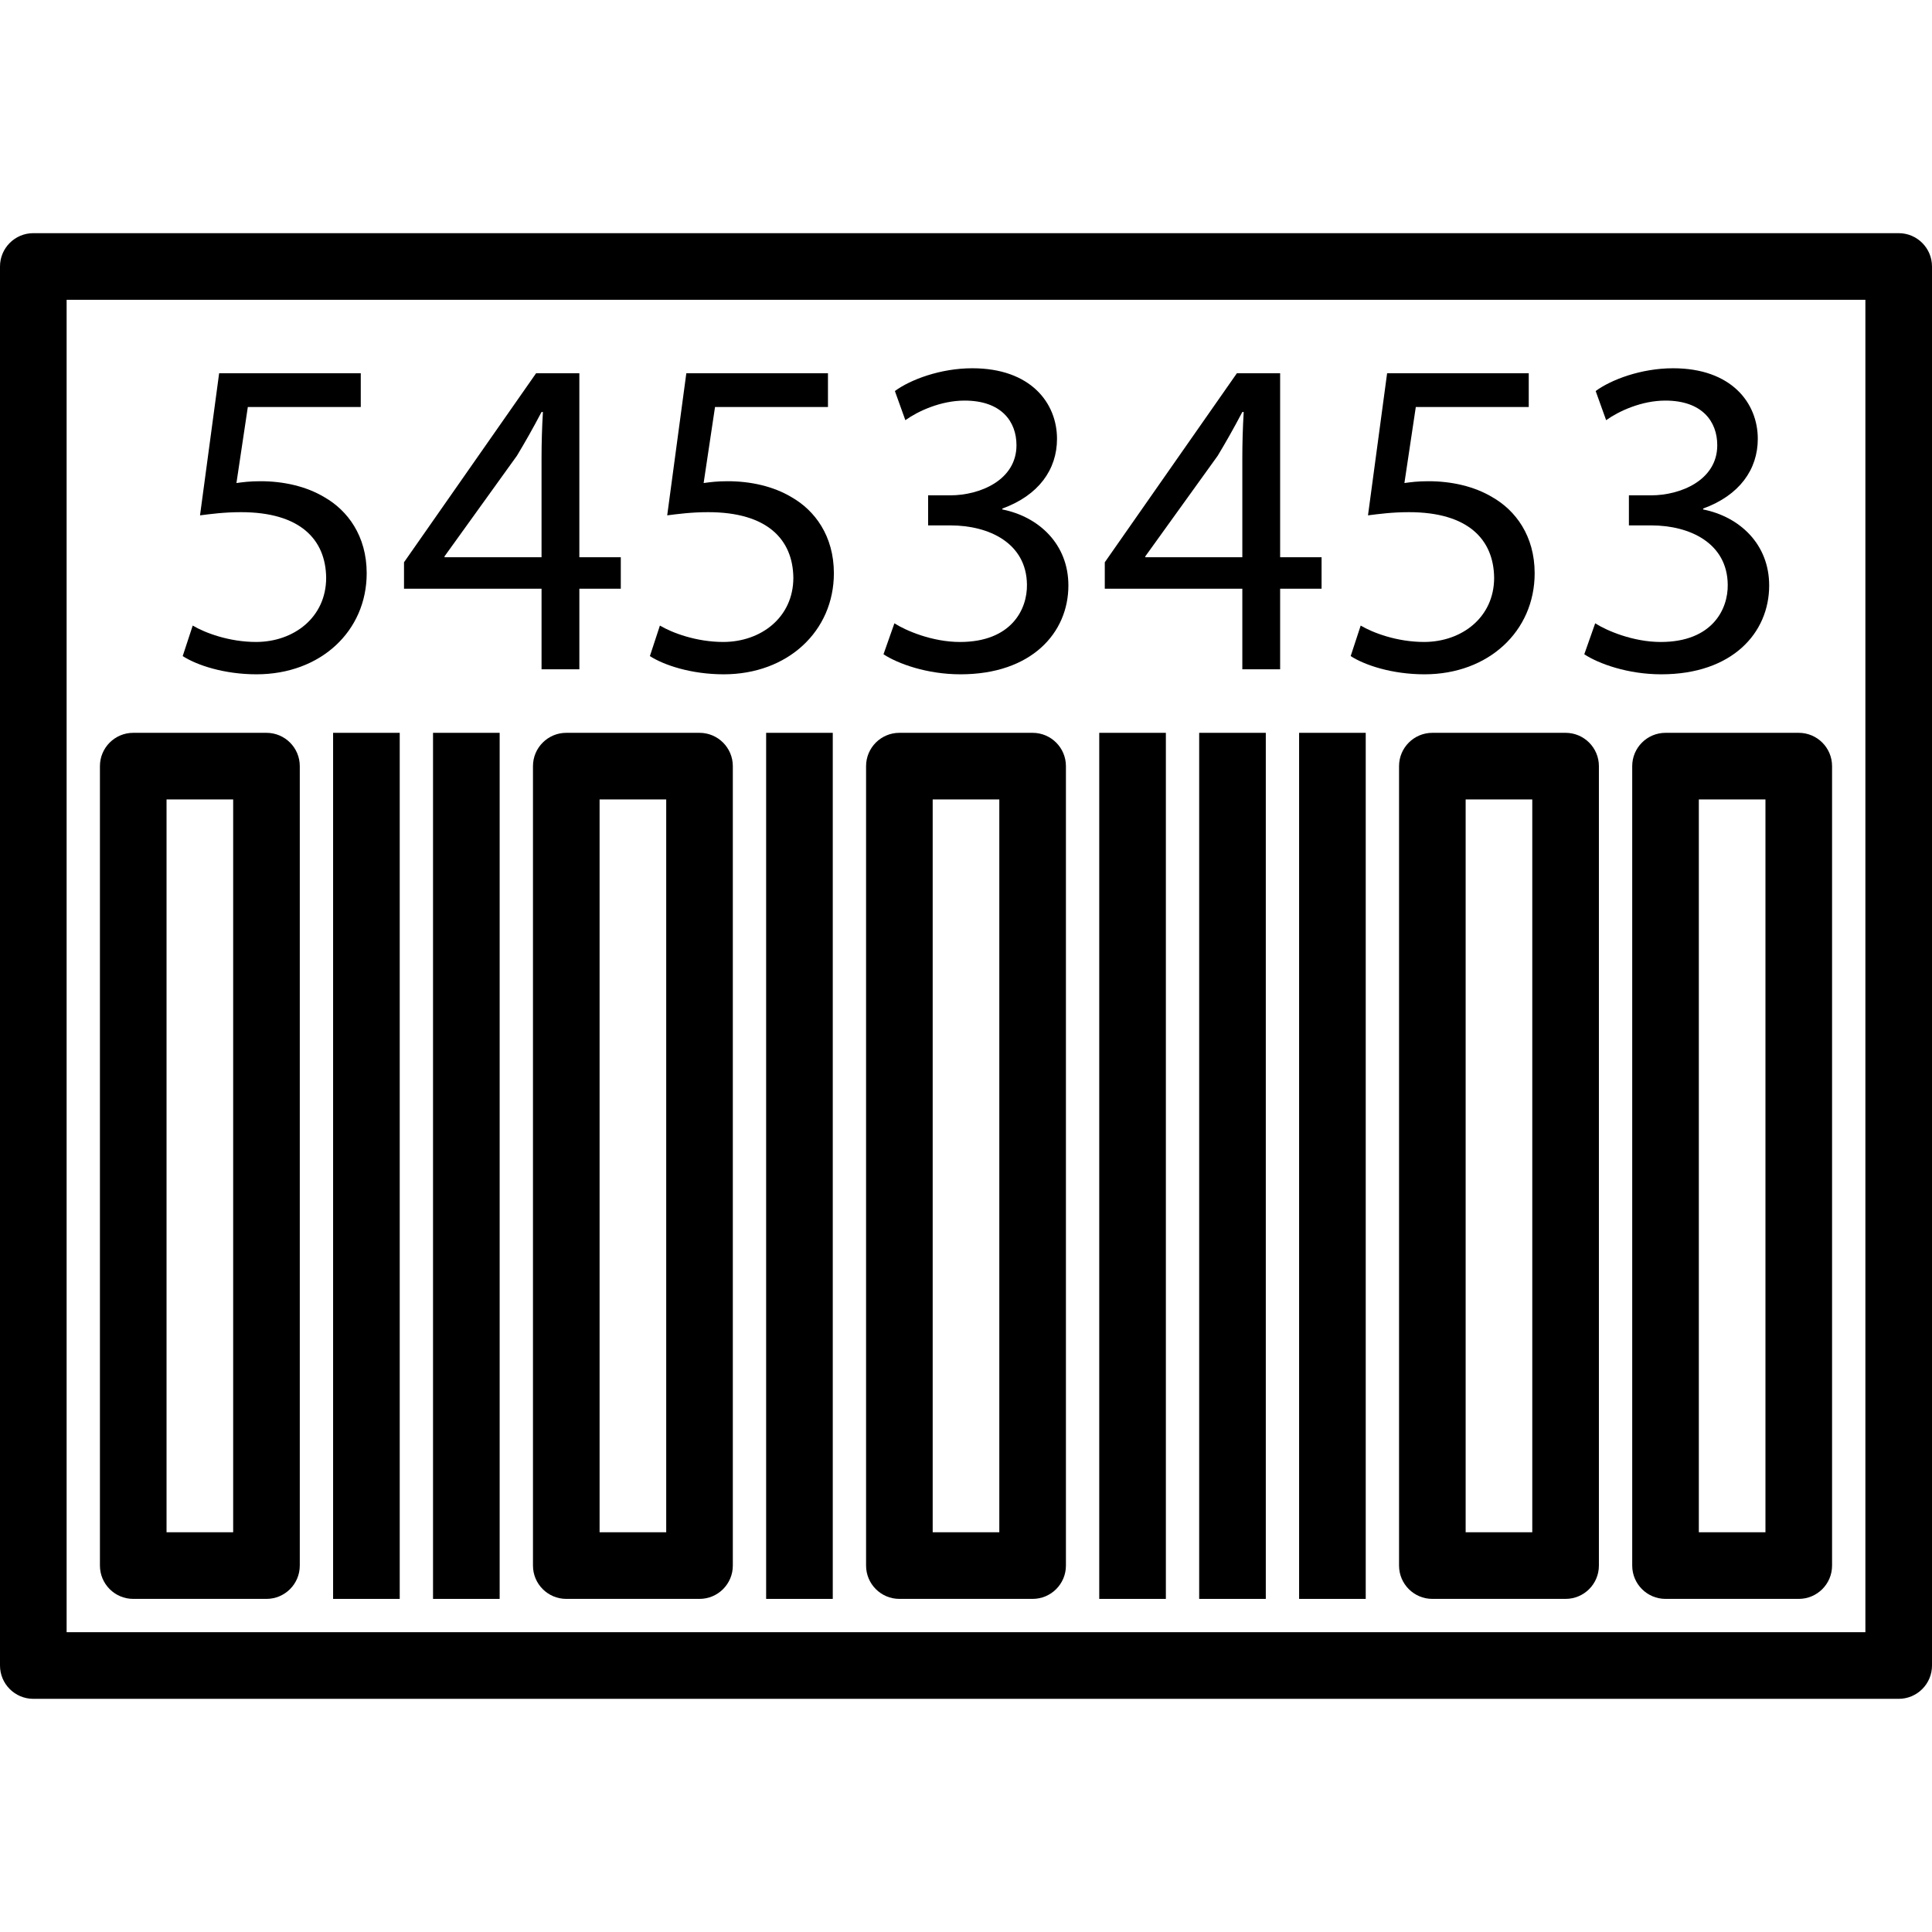
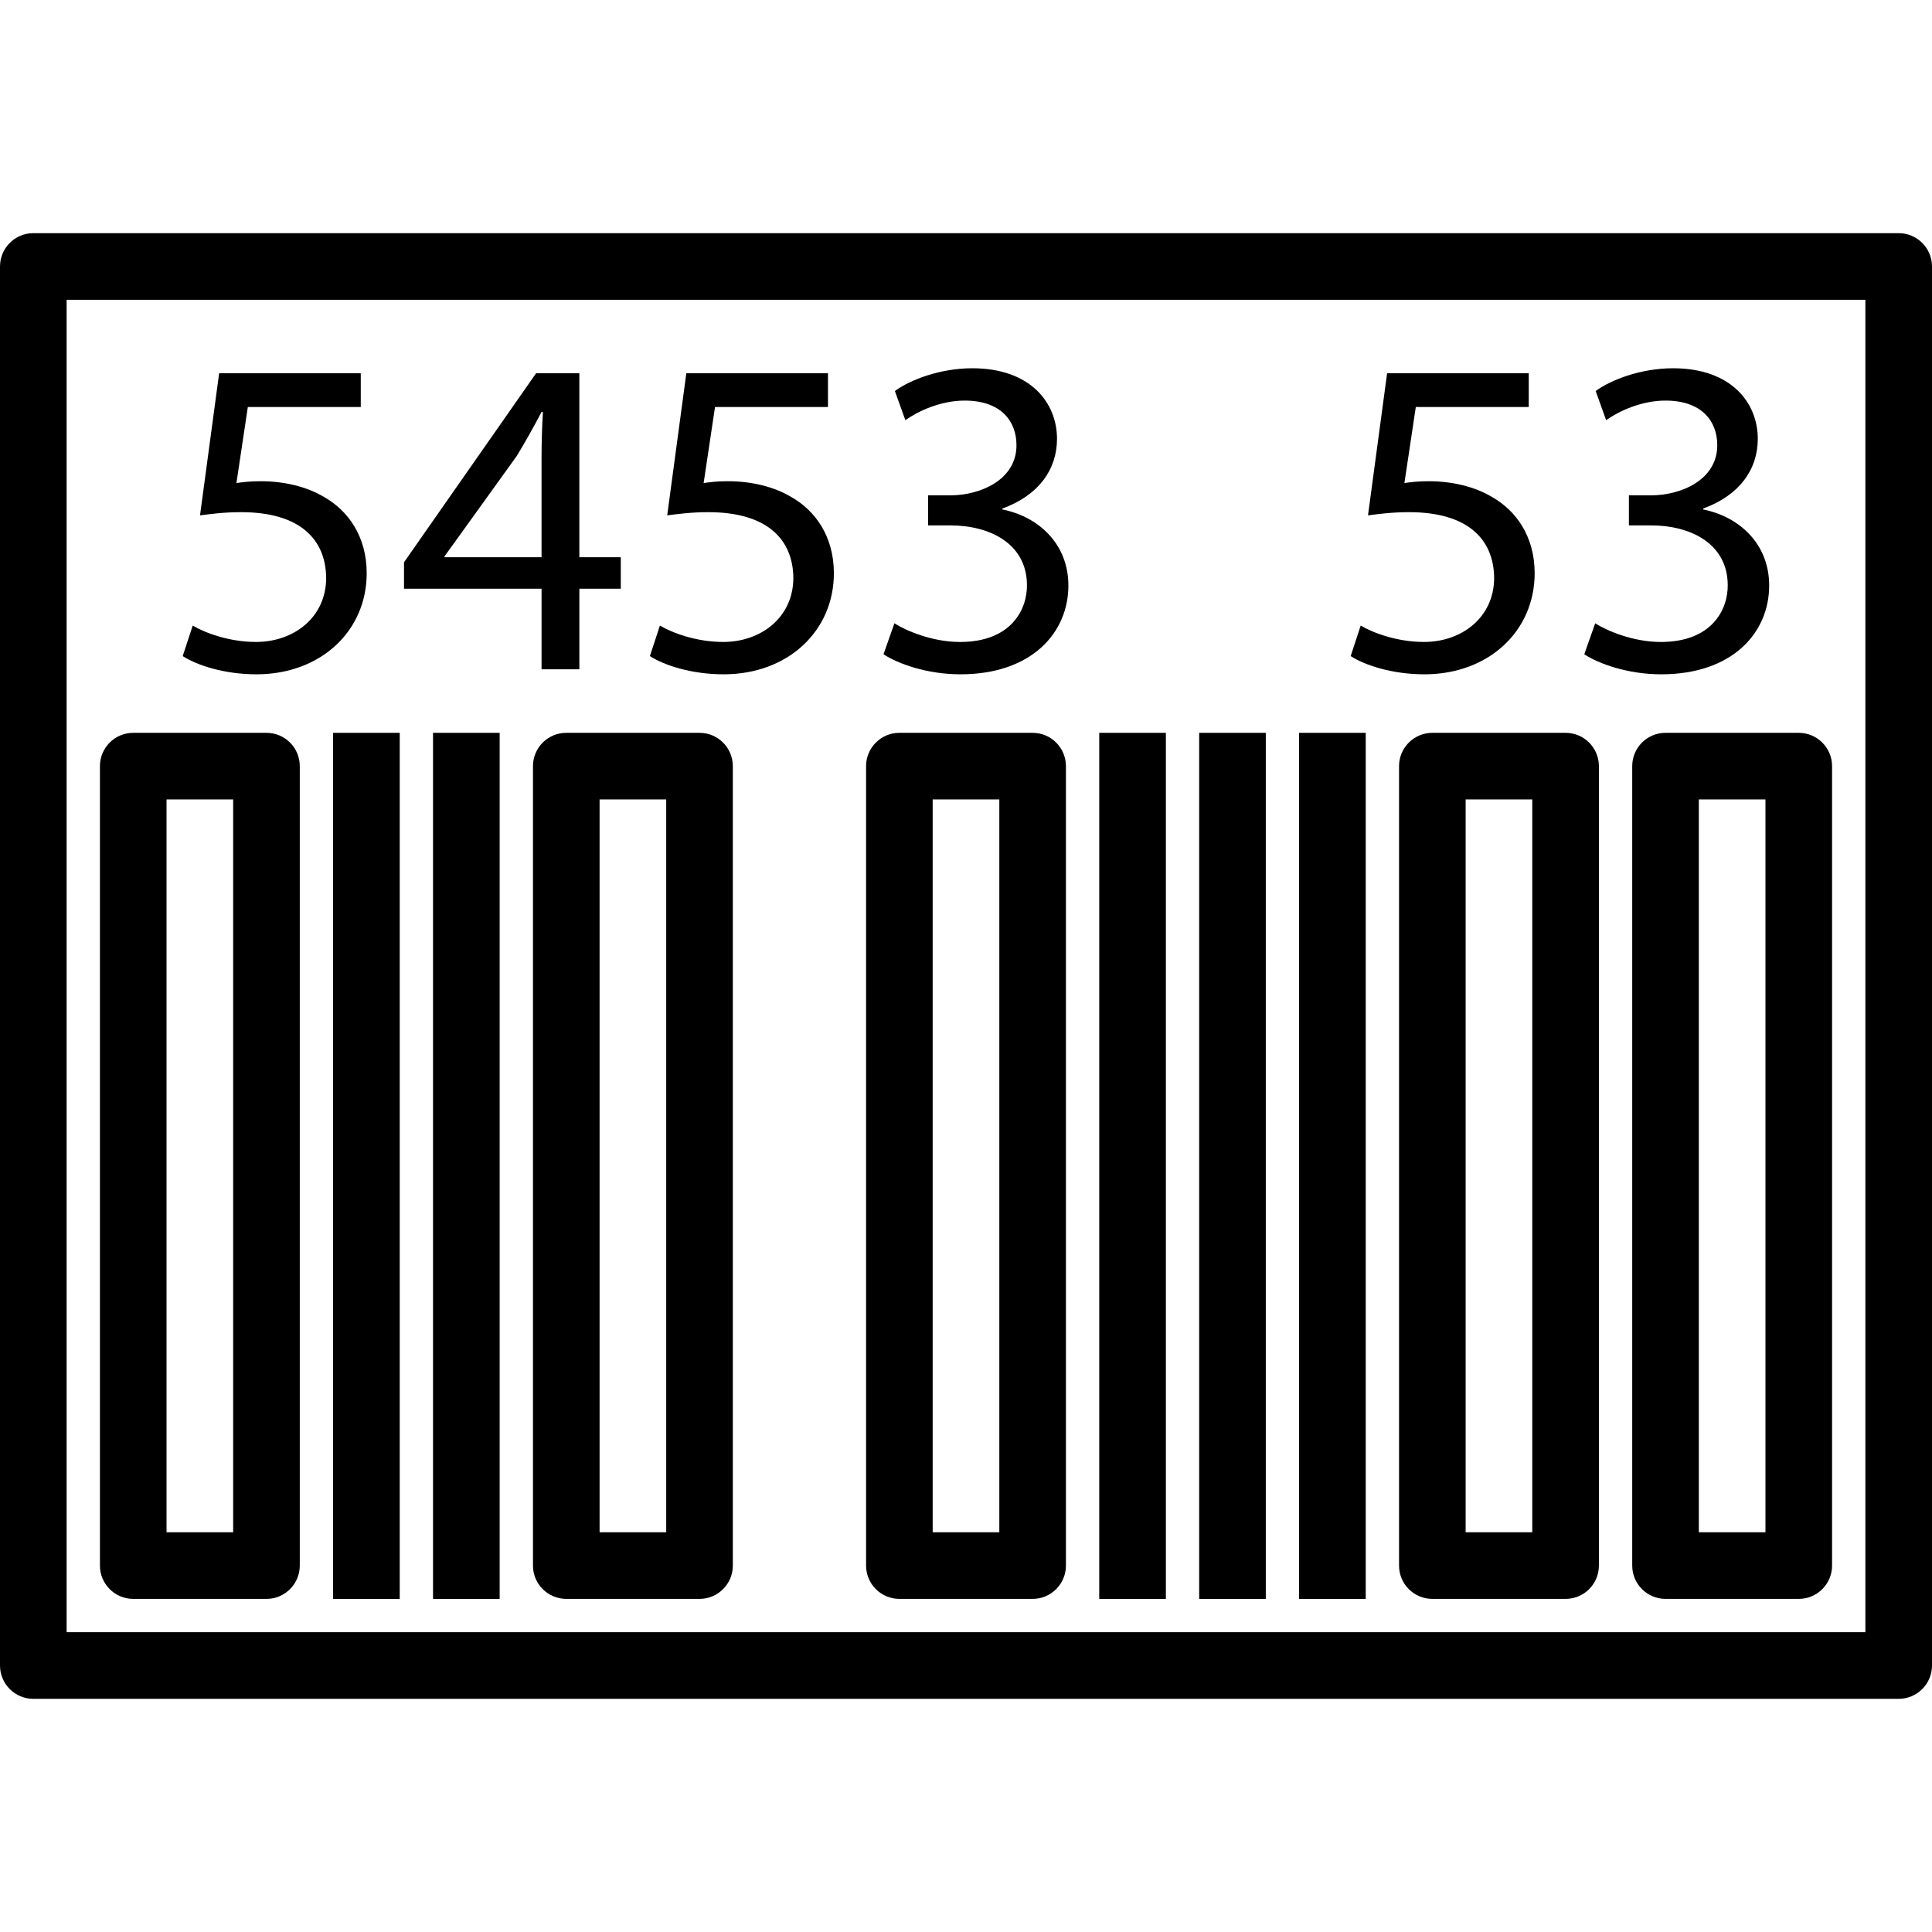
<svg xmlns="http://www.w3.org/2000/svg" version="1.1" x="0px" y="0px" viewBox="0 0 197.973 197.973" style="enable-background:new 0 0 197.973 197.973;" xml:space="preserve">
  <g>
    <g>
      <path d="M194.56,23.893H3.413C1.529,23.893,0,25.423,0,27.307v143.36c0,1.884,1.529,3.413,3.413,3.413H194.56    c1.884,0,3.413-1.529,3.413-3.413V27.307C197.973,25.423,196.444,23.893,194.56,23.893z M191.147,167.253H6.827V30.72h184.32    V167.253z" />
    </g>
  </g>
  <g>
    <g>
      <path d="M27.307,75.093H13.653c-1.884,0-3.413,1.529-3.413,3.413v81.92c0,1.884,1.529,3.413,3.413,3.413h13.653    c1.884,0,3.413-1.529,3.413-3.413v-81.92C30.72,76.623,29.191,75.093,27.307,75.093z M23.893,157.013h-6.827V81.92h6.827V157.013z    " />
    </g>
  </g>
  <g>
    <g>
      <path d="M105.813,75.093H92.16c-1.884,0-3.413,1.529-3.413,3.413v81.92c0,1.884,1.529,3.413,3.413,3.413h13.653    c1.884,0,3.413-1.529,3.413-3.413v-81.92C109.227,76.623,107.697,75.093,105.813,75.093z M102.4,157.013h-6.827V81.92h6.827    V157.013z" />
    </g>
  </g>
  <g>
    <g>
      <path d="M160.427,75.093h-13.653c-1.884,0-3.413,1.529-3.413,3.413v81.92c0,1.884,1.529,3.413,3.413,3.413h13.653    c1.884,0,3.413-1.529,3.413-3.413v-81.92C163.84,76.623,162.311,75.093,160.427,75.093z M157.013,157.013h-6.827V81.92h6.827    V157.013z" />
    </g>
  </g>
  <g>
    <g>
      <path d="M184.32,75.093h-13.653c-1.884,0-3.413,1.529-3.413,3.413v81.92c0,1.884,1.529,3.413,3.413,3.413h13.653    c1.884,0,3.413-1.529,3.413-3.413v-81.92C187.733,76.623,186.204,75.093,184.32,75.093z M180.907,157.013h-6.827V81.92h6.827    V157.013z" />
    </g>
  </g>
  <g>
    <g>
      <path d="M71.68,75.093H58.027c-1.884,0-3.413,1.529-3.413,3.413v81.92c0,1.884,1.529,3.413,3.413,3.413H71.68    c1.884,0,3.413-1.529,3.413-3.413v-81.92C75.093,76.623,73.564,75.093,71.68,75.093z M68.267,157.013H61.44V81.92h6.827V157.013z" />
    </g>
  </g>
  <g>
    <g>
-       <rect x="78.507" y="75.093" width="6.827" height="88.747" />
-     </g>
+       </g>
  </g>
  <g>
    <g>
      <rect x="34.133" y="75.093" width="6.827" height="88.747" />
    </g>
  </g>
  <g>
    <g>
      <rect x="44.373" y="75.093" width="6.827" height="88.747" />
    </g>
  </g>
  <g>
    <g>
      <rect x="112.64" y="75.093" width="6.827" height="88.747" />
    </g>
  </g>
  <g>
    <g>
      <rect x="122.88" y="75.093" width="6.827" height="88.747" />
    </g>
  </g>
  <g>
    <g>
      <rect x="133.12" y="75.093" width="6.827" height="88.747" />
    </g>
  </g>
  <g>
    <g>
      <path d="M33.234,50.944c-1.867-1.12-4.2-1.633-6.533-1.633c-1.12,0-1.773,0.092-2.473,0.186l1.167-7.793h11.573v-3.456H22.455    l-1.959,14.56c1.12-0.14,2.473-0.326,4.2-0.326c6.065,0,8.68,2.801,8.726,6.721c0,4.058-3.313,6.579-7.187,6.579    c-2.753,0-5.228-0.932-6.487-1.679l-1.027,3.127c1.447,0.934,4.248,1.867,7.561,1.867c6.579,0,11.293-4.432,11.293-10.359    C37.574,54.91,35.615,52.297,33.234,50.944z" />
    </g>
  </g>
  <g>
    <g>
      <path d="M59.366,57.103V38.25h-4.434L41.399,57.617v2.707h14.094v8.26h3.874v-8.26h4.246v-3.221H59.366z M55.492,46.976v10.127    h-9.941v-0.094l7.421-10.313c0.841-1.399,1.587-2.707,2.521-4.48h0.14C55.538,43.803,55.492,45.389,55.492,46.976z" />
    </g>
  </g>
  <g>
    <g>
      <path d="M81.108,50.944c-1.867-1.12-4.2-1.633-6.533-1.633c-1.12,0-1.773,0.092-2.473,0.186l1.167-7.793h11.573v-3.456H70.328    l-1.959,14.56c1.12-0.14,2.473-0.326,4.2-0.326c6.065,0,8.68,2.801,8.726,6.721c0,4.058-3.313,6.579-7.187,6.579    c-2.753,0-5.228-0.932-6.487-1.679l-1.027,3.127c1.447,0.934,4.248,1.867,7.561,1.867c6.579,0,11.293-4.432,11.293-10.359    C85.448,54.91,83.488,52.297,81.108,50.944z" />
    </g>
  </g>
  <g>
    <g>
      <path d="M102.712,52.204V52.11c3.732-1.353,5.6-4.014,5.6-7.141c0-3.686-2.707-7.233-8.68-7.233c-3.267,0-6.345,1.166-7.933,2.333    l1.073,2.987c1.307-0.934,3.64-2.007,6.067-2.007c3.78,0,5.32,2.147,5.32,4.574c0,3.594-3.78,5.134-6.767,5.134h-2.287v3.081    h2.287c3.966,0,7.794,1.821,7.84,6.067c0.046,2.519-1.587,5.879-6.861,5.879c-2.847,0-5.554-1.166-6.721-1.913l-1.118,3.173    c1.493,0.98,4.48,2.053,7.887,2.053c7.279,0,11.059-4.246,11.059-9.1C109.479,55.75,106.447,52.951,102.712,52.204z" />
    </g>
  </g>
  <g>
    <g>
-       <path d="M131.176,57.103V38.25h-4.434l-13.534,19.367v2.707h14.094v8.26h3.874v-8.26h4.246v-3.221H131.176z M127.302,46.976    v10.127h-9.941v-0.094l7.421-10.313c0.841-1.399,1.587-2.707,2.521-4.48h0.14C127.348,43.803,127.302,45.389,127.302,46.976z" />
-     </g>
+       </g>
  </g>
  <g>
    <g>
      <path d="M152.917,50.944c-1.867-1.12-4.2-1.633-6.533-1.633c-1.12,0-1.773,0.092-2.473,0.186l1.167-7.793h11.573v-3.456h-14.513    l-1.959,14.56c1.12-0.14,2.473-0.326,4.2-0.326c6.065,0,8.68,2.801,8.726,6.721c0,4.058-3.313,6.579-7.187,6.579    c-2.753,0-5.228-0.932-6.487-1.679l-1.027,3.127c1.447,0.934,4.248,1.867,7.56,1.867c6.579,0,11.293-4.432,11.293-10.359    C157.257,54.91,155.298,52.297,152.917,50.944z" />
    </g>
  </g>
  <g>
    <g>
      <path d="M174.522,52.204V52.11c3.732-1.353,5.6-4.014,5.6-7.141c0-3.686-2.707-7.233-8.68-7.233c-3.267,0-6.345,1.166-7.933,2.333    l1.073,2.987c1.307-0.934,3.64-2.007,6.067-2.007c3.78,0,5.32,2.147,5.32,4.574c0,3.594-3.78,5.134-6.767,5.134h-2.287v3.081    h2.287c3.966,0,7.794,1.821,7.84,6.067c0.046,2.519-1.587,5.879-6.861,5.879c-2.847,0-5.553-1.166-6.721-1.913l-1.118,3.173    c1.493,0.98,4.48,2.053,7.887,2.053c7.279,0,11.059-4.246,11.059-9.1C181.289,55.75,178.256,52.951,174.522,52.204z" />
    </g>
  </g>
</svg>